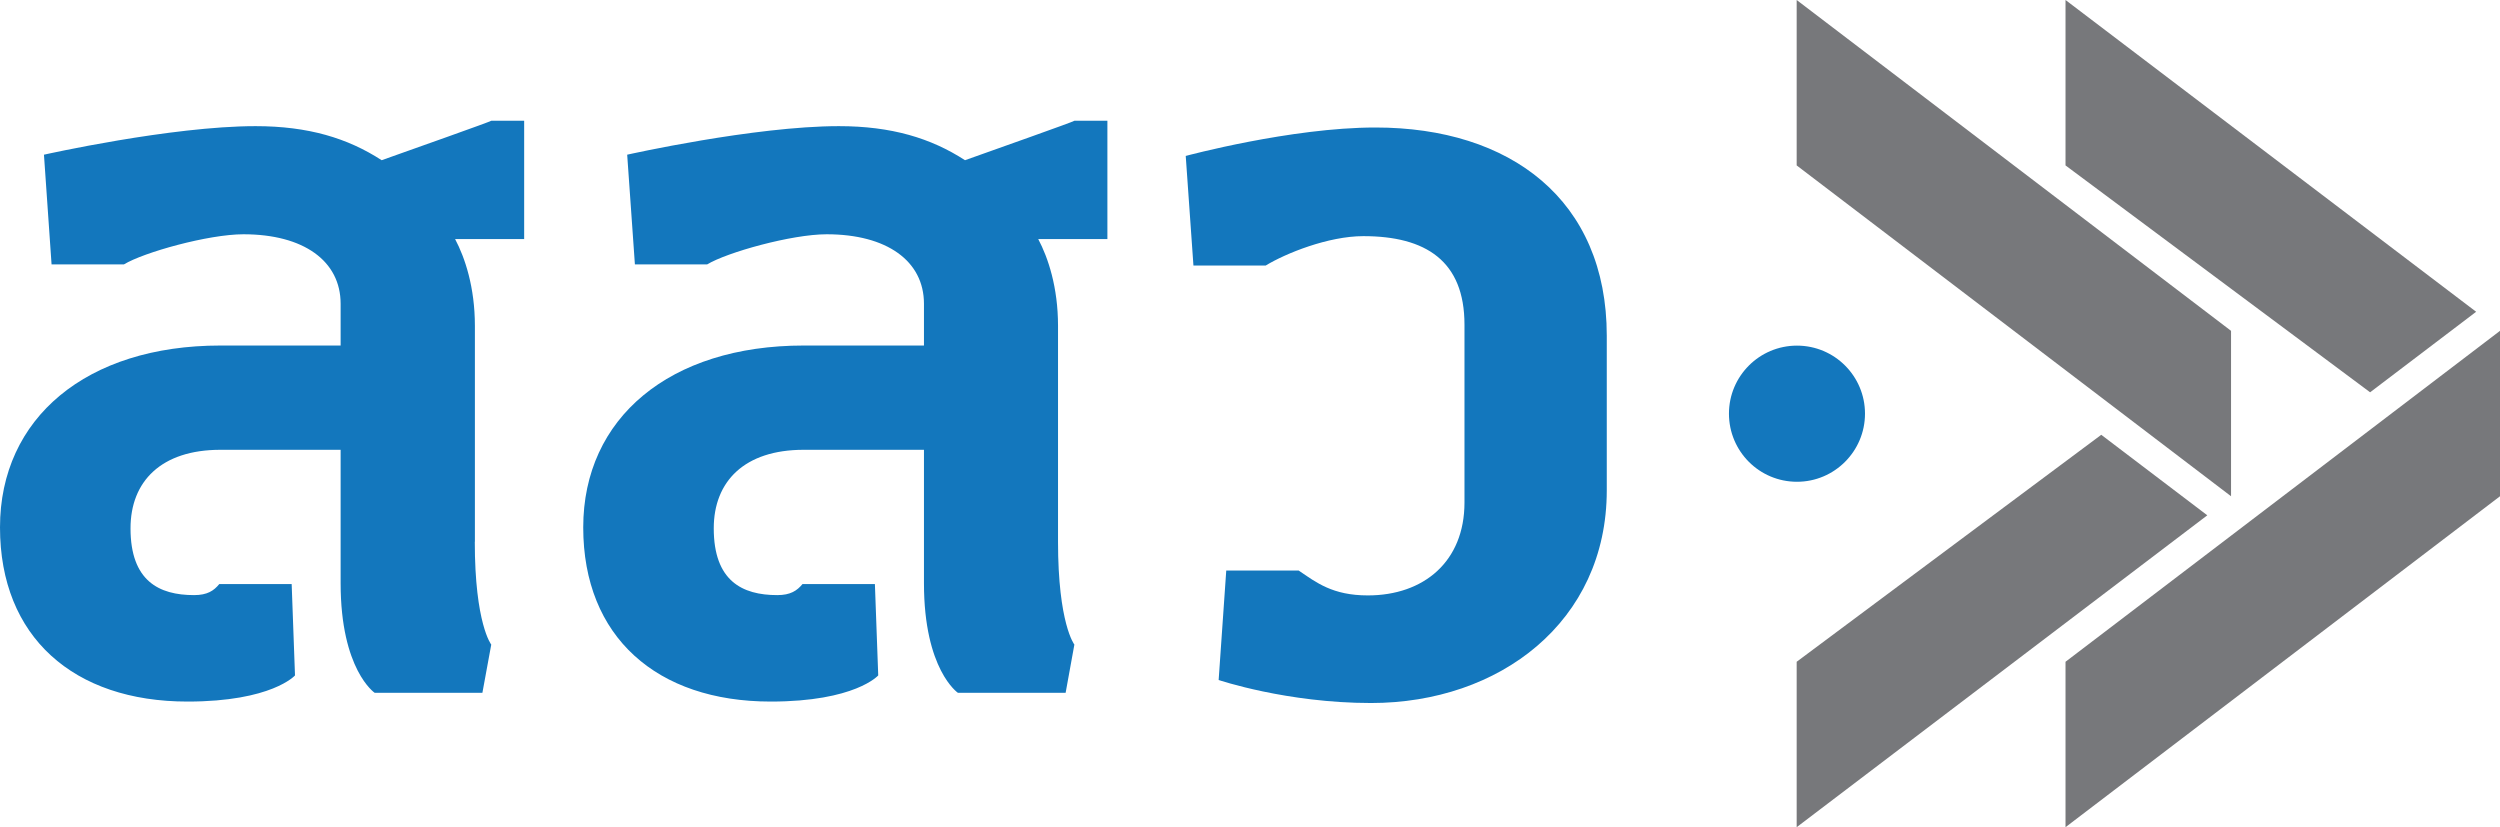
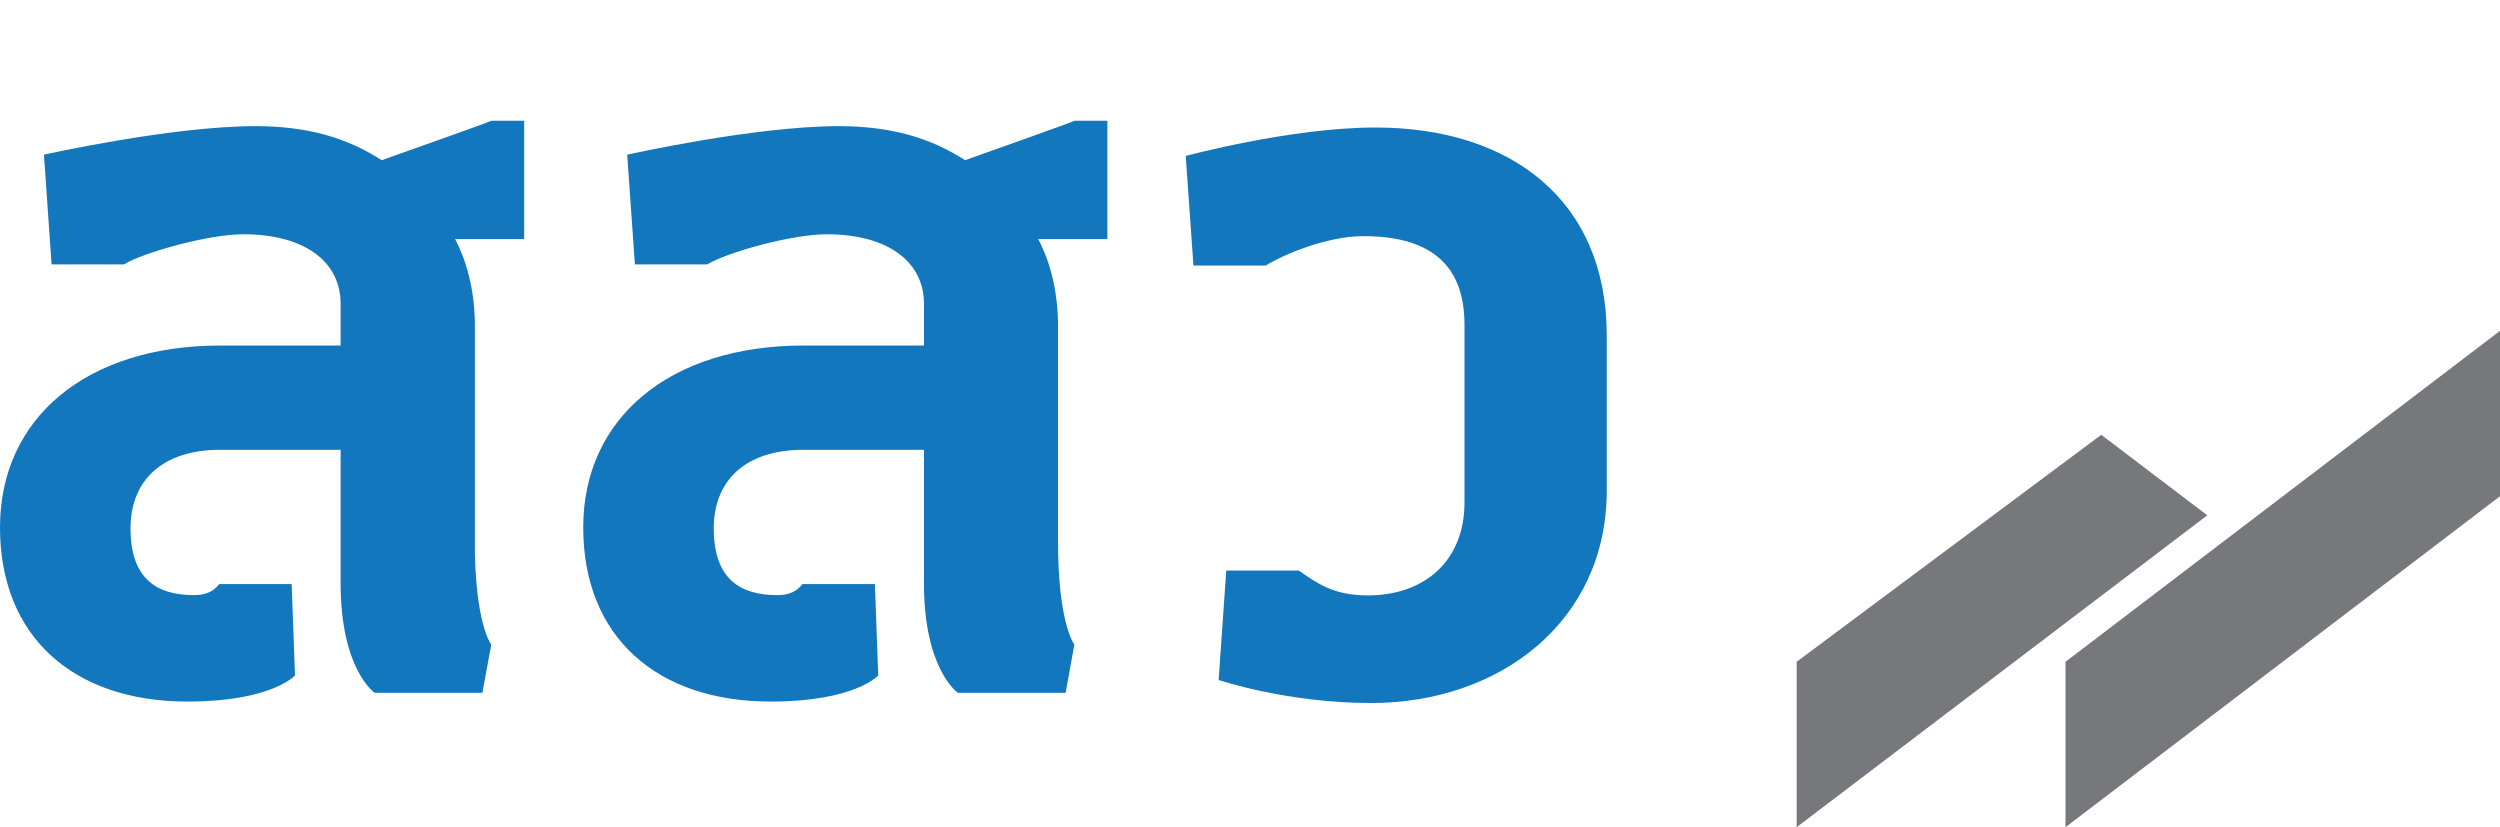
<svg xmlns="http://www.w3.org/2000/svg" id="b" width="240" height="79.41" viewBox="0 0 240 79.41">
  <defs>
    <style>.d{fill:#1377bd;}.e{fill:#77787b;}</style>
  </defs>
  <g id="c">
-     <polygon class="e" points="214.18 47.64 172.48 15.88 172.48 0 214.18 31.76 214.18 47.64" />
    <polygon class="e" points="201.72 41.74 172.48 63.53 172.48 79.41 211.9 49.47 201.72 41.74" />
    <polygon class="e" points="240 31.76 198.29 63.53 198.29 79.41 240 47.64 240 31.76" />
-     <polygon class="e" points="227.53 37.66 198.29 15.88 198.29 0 237.71 29.93 227.53 37.66" />
    <path class="d" d="M45.58,52c0,7.88,1.58,9.88,1.58,9.88l-.85,4.63h-10.34s-3.27-2.2-3.27-10.52v-12.81h-11.54c-5.68,0-8.63,3.03-8.63,7.54,0,5.05,2.73,6.41,6.1,6.41,1.27,0,1.9-.42,2.42-1.06h6.95l.32,8.77s-2.22,2.51-10.32,2.51c-10.94,0-18-6.21-18-16.72s8.32-17.46,21.16-17.46h11.54v-4.01c0-4.1-3.54-6.67-9.33-6.67-3.37,0-9.58,1.74-11.47,2.89h-6.95l-.73-10.53s12.21-2.74,20.31-2.74c5.06,0,8.84,1.15,12.11,3.27,2.95-1.05,10.42-3.69,10.53-3.79h3.15v11.36h-6.63c.95,1.79,1.9,4.63,1.9,8.33v20.73Z" />
    <path class="d" d="M101.57,52c0,7.88,1.57,9.88,1.57,9.88l-.84,4.63h-10.34s-3.26-2.2-3.26-10.52v-12.81h-11.55c-5.68,0-8.63,3.03-8.63,7.54,0,5.05,2.73,6.41,6.1,6.41,1.26,0,1.89-.42,2.42-1.06h6.95l.32,8.77s-2.21,2.51-10.32,2.51c-10.94,0-18-6.21-18-16.72s8.31-17.46,21.16-17.46h11.55v-4.01c0-4.1-3.55-6.67-9.34-6.67-3.37,0-9.57,1.74-11.47,2.89h-6.94l-.74-10.53s12.21-2.74,20.32-2.74c5.05,0,8.84,1.15,12.11,3.27,2.94-1.05,10.42-3.69,10.51-3.79h3.16v11.36h-6.64c.95,1.79,1.9,4.63,1.9,8.33v20.73Z" />
    <path class="d" d="M140.59,48.21v-17.04c0-6.11-3.7-8.5-9.71-8.5-3.37,0-7.47,1.66-9.37,2.82h-6.94l-.74-10.52s10.11-2.73,18.21-2.73c12.95,0,22.21,6.94,22.21,19.99v14.84c0,12.64-10.32,20.42-22.63,20.42-8.1,0-14.63-2.21-14.63-2.21l.73-10.51h6.95c1.69,1.15,3.26,2.39,6.64,2.39,5.36,0,9.28-3.24,9.28-8.92" />
-     <path class="d" d="M165.98,39.71c0-3.6,2.92-6.53,6.53-6.53s6.53,2.93,6.53,6.53-2.92,6.54-6.53,6.54-6.53-2.92-6.53-6.54" />
  </g>
</svg>